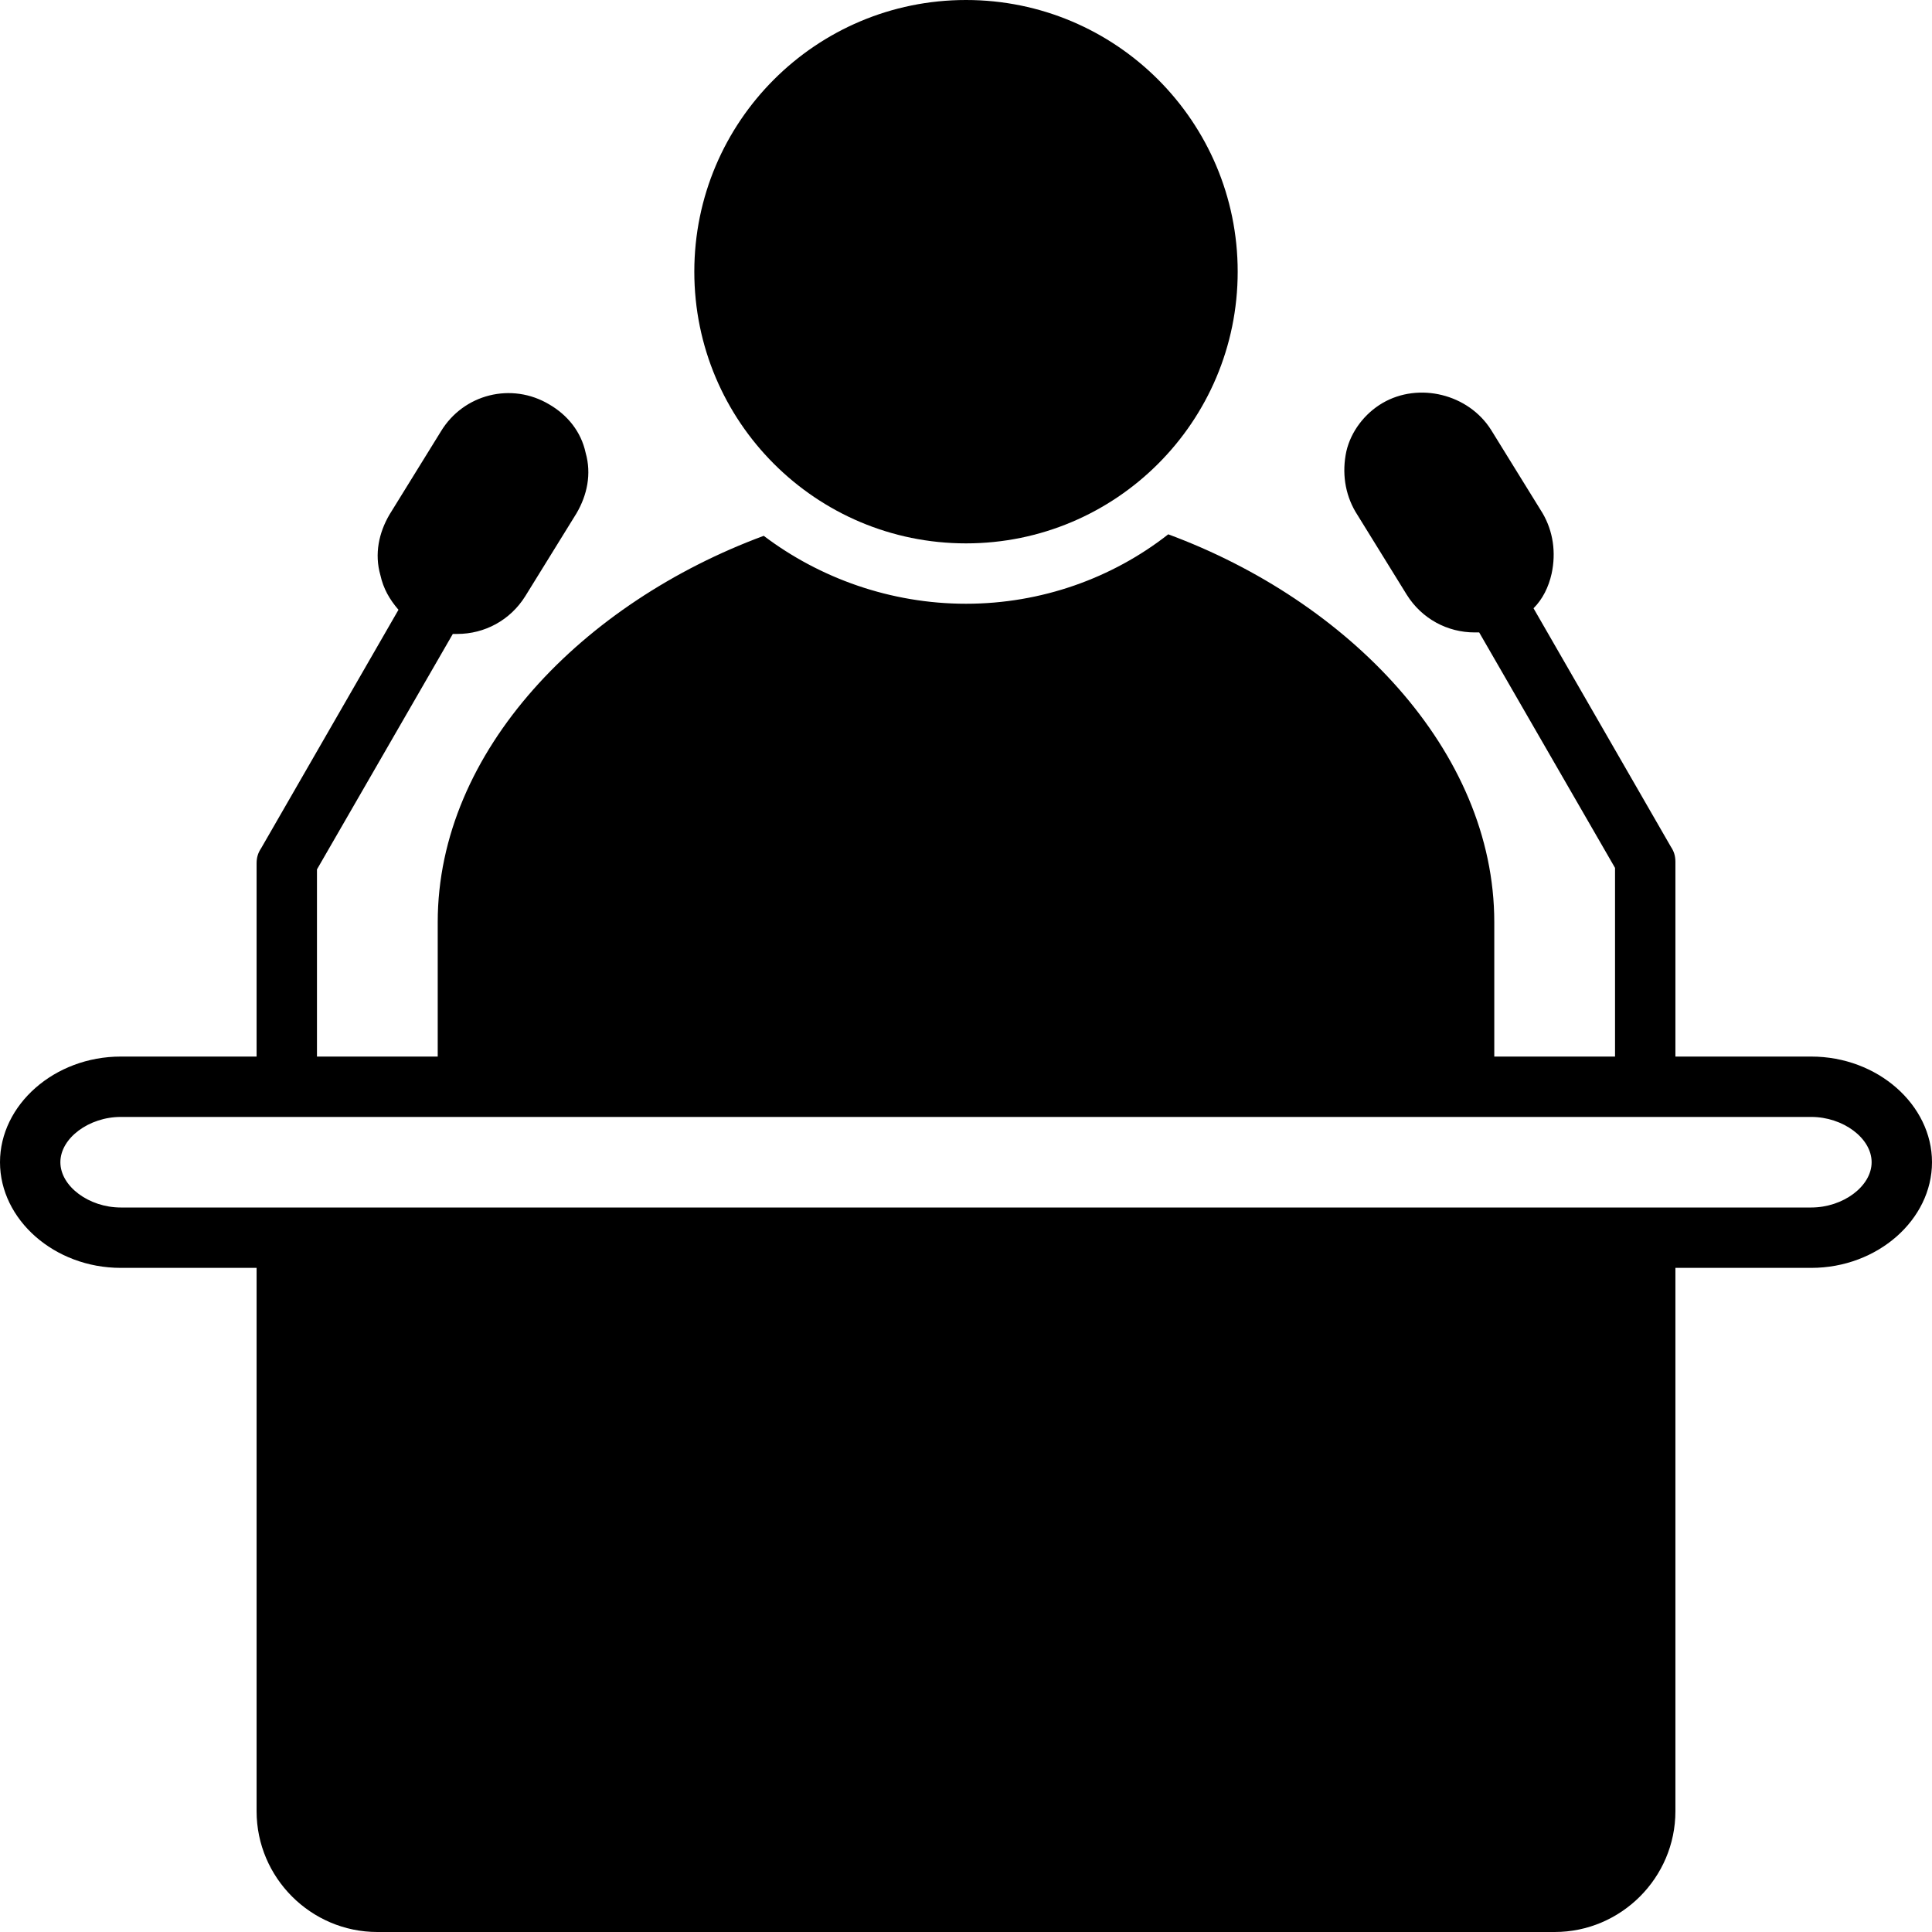
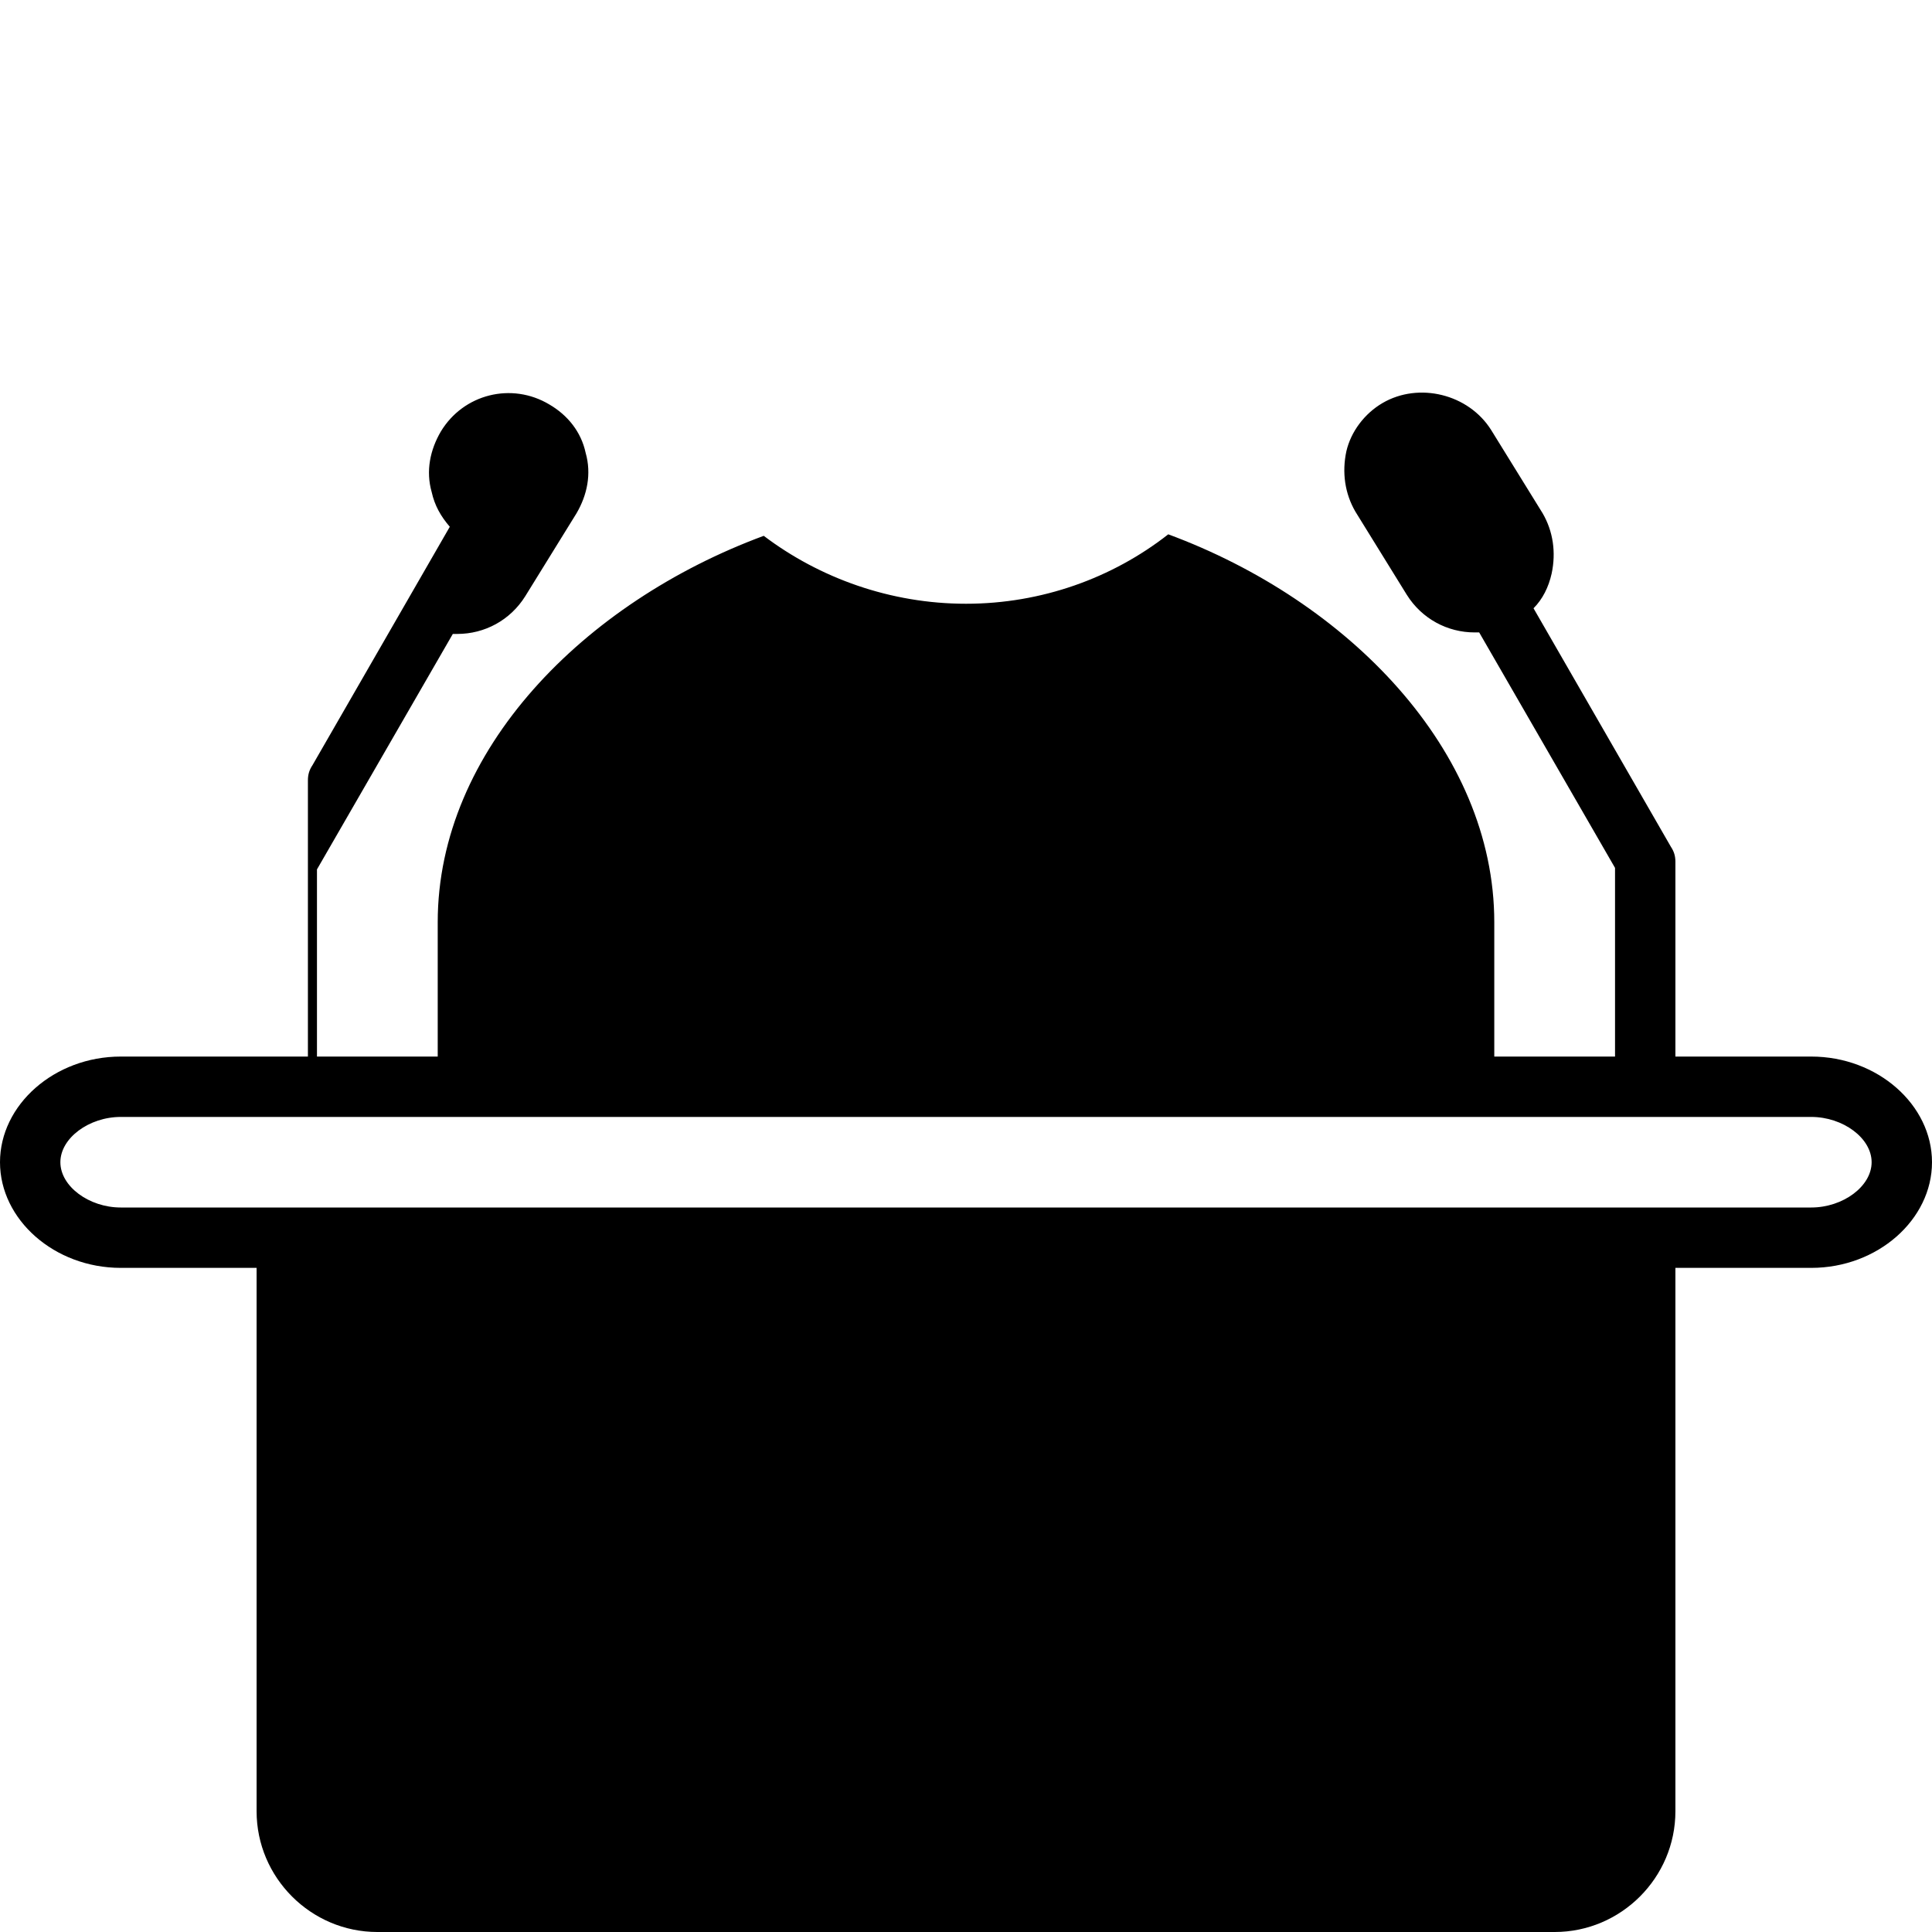
<svg xmlns="http://www.w3.org/2000/svg" height="128.0" preserveAspectRatio="xMidYMid meet" version="1.0" viewBox="0.0 0.0 128.0 128.0" width="128.0" zoomAndPan="magnify">
  <g id="change1_1">
-     <path d="M120,70h-9V57.1c0-0.4-0.1-0.7-0.3-1l-9.1-15.8c0.6-0.6,1-1.4,1.2-2.3c0.3-1.4,0.1-2.8-0.6-4l-3.4-5.5 c-1.5-2.4-4.8-3.2-7.2-1.8c-1.2,0.7-2.1,1.9-2.4,3.2c-0.3,1.4-0.1,2.8,0.6,4l3.4,5.5c1,1.6,2.7,2.5,4.5,2.5c0.1,0,0.2,0,0.3,0 l9,15.6V70h-8v-8.9c0-11.4-9.7-21.3-21.6-25.7C73.7,38.3,69,40,64,40c-5,0-9.7-1.7-13.4-4.5C38.7,39.9,29,49.7,29,61.1V70h-8V57.6 L30,42c0.1,0,0.2,0,0.3,0c1.8,0,3.5-0.9,4.5-2.5l3.4-5.5c0.7-1.2,1-2.6,0.6-4c-0.3-1.4-1.2-2.5-2.4-3.2c-2.5-1.5-5.7-0.7-7.2,1.8 l-3.4,5.5c-0.7,1.2-1,2.6-0.6,4c0.2,0.9,0.6,1.6,1.2,2.3l-9.1,15.8c-0.2,0.3-0.3,0.6-0.3,1V70H8c-4.4,0-8,3.2-8,7s3.6,7,8,7h9v36 c0,4.4,3.6,8,8,8h78c4.4,0,8-3.6,8-8V84h9c4.4,0,8-3.2,8-7S124.4,70,120,70z M120,80h-9H17H8c-2.1,0-4-1.4-4-3s1.9-3,4-3h21h70h21 c2.1,0,4,1.4,4,3S122.1,80,120,80z" fill="inherit" />
+     <path d="M120,70h-9V57.1c0-0.4-0.1-0.7-0.3-1l-9.1-15.8c0.6-0.6,1-1.4,1.2-2.3c0.3-1.4,0.1-2.8-0.6-4l-3.4-5.5 c-1.5-2.4-4.8-3.2-7.2-1.8c-1.2,0.7-2.1,1.9-2.4,3.2c-0.3,1.4-0.1,2.8,0.6,4l3.4,5.5c1,1.6,2.7,2.5,4.5,2.5c0.1,0,0.2,0,0.3,0 l9,15.6V70h-8v-8.9c0-11.4-9.7-21.3-21.6-25.7C73.7,38.3,69,40,64,40c-5,0-9.7-1.7-13.4-4.5C38.7,39.9,29,49.7,29,61.1V70h-8V57.6 L30,42c0.1,0,0.2,0,0.3,0c1.8,0,3.5-0.9,4.5-2.5l3.4-5.5c0.7-1.2,1-2.6,0.6-4c-0.3-1.4-1.2-2.5-2.4-3.2c-2.5-1.5-5.7-0.7-7.2,1.8 c-0.7,1.2-1,2.6-0.6,4c0.2,0.9,0.6,1.6,1.2,2.3l-9.1,15.8c-0.2,0.3-0.3,0.6-0.3,1V70H8c-4.4,0-8,3.2-8,7s3.6,7,8,7h9v36 c0,4.4,3.6,8,8,8h78c4.4,0,8-3.6,8-8V84h9c4.4,0,8-3.2,8-7S124.4,70,120,70z M120,80h-9H17H8c-2.1,0-4-1.4-4-3s1.9-3,4-3h21h70h21 c2.1,0,4,1.4,4,3S122.1,80,120,80z" fill="inherit" />
  </g>
  <g id="change1_2">
-     <circle cx="64" cy="18" fill="inherit" r="18" />
-   </g>
+     </g>
</svg>